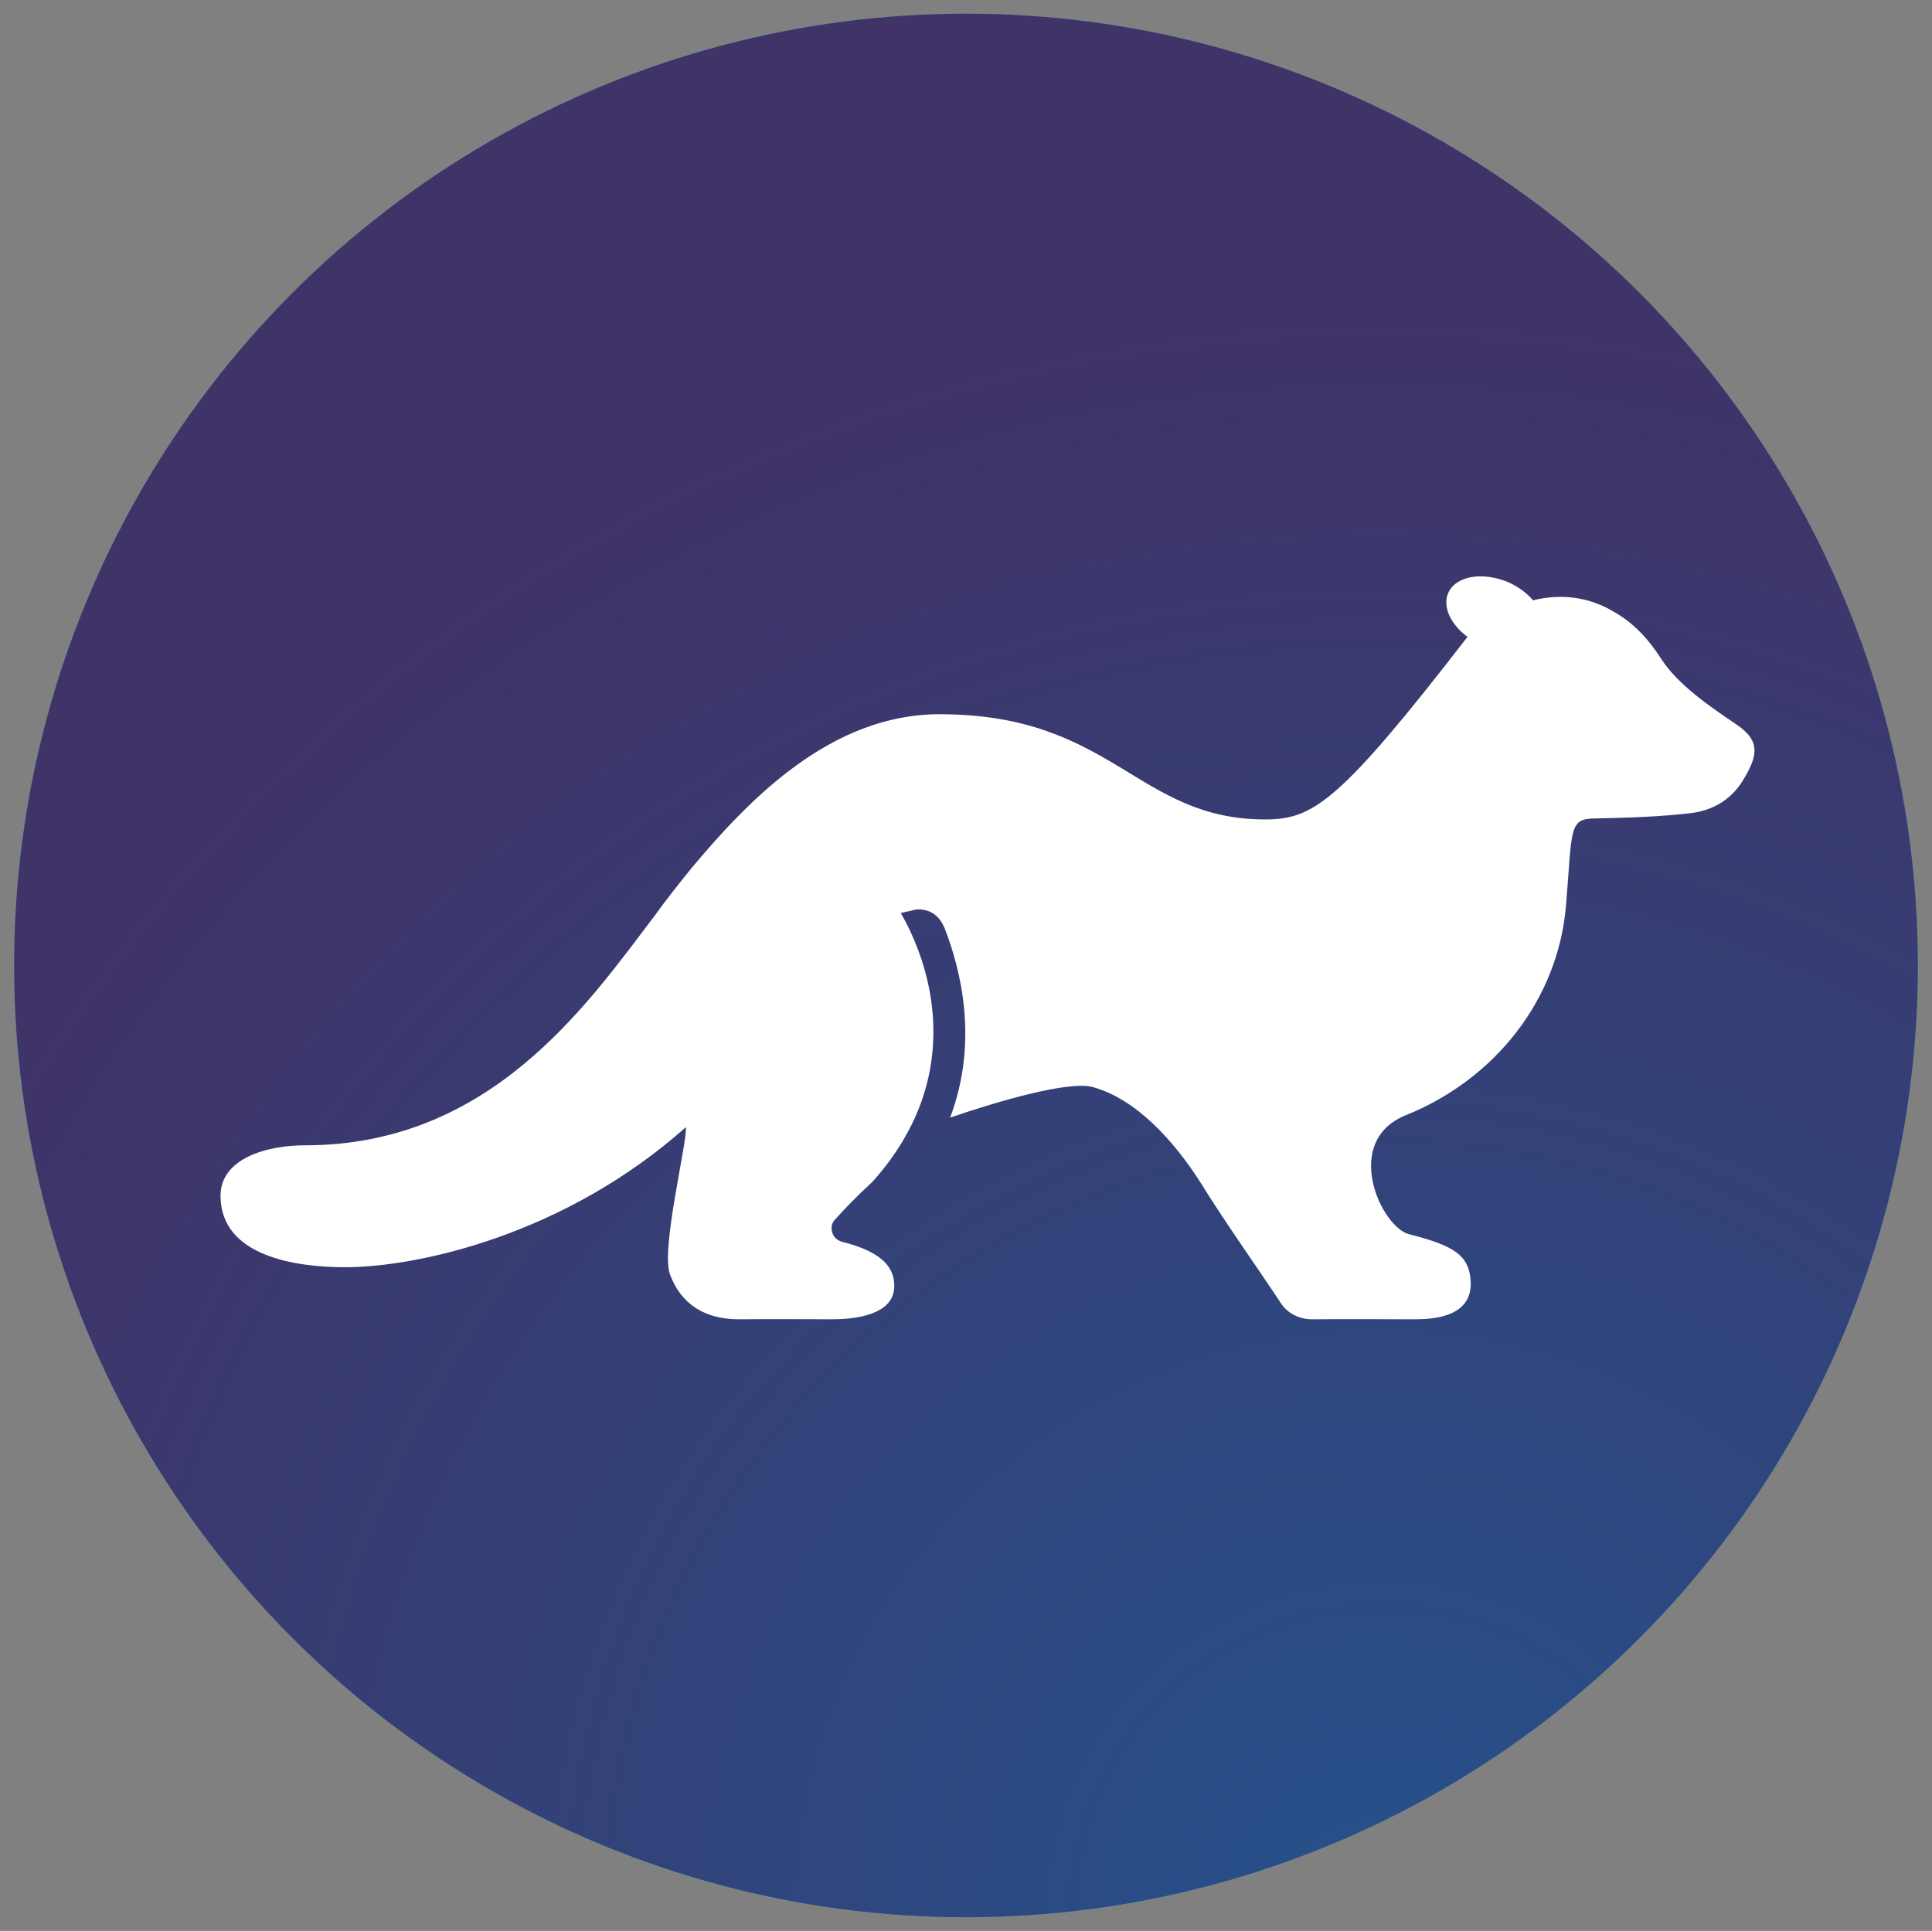
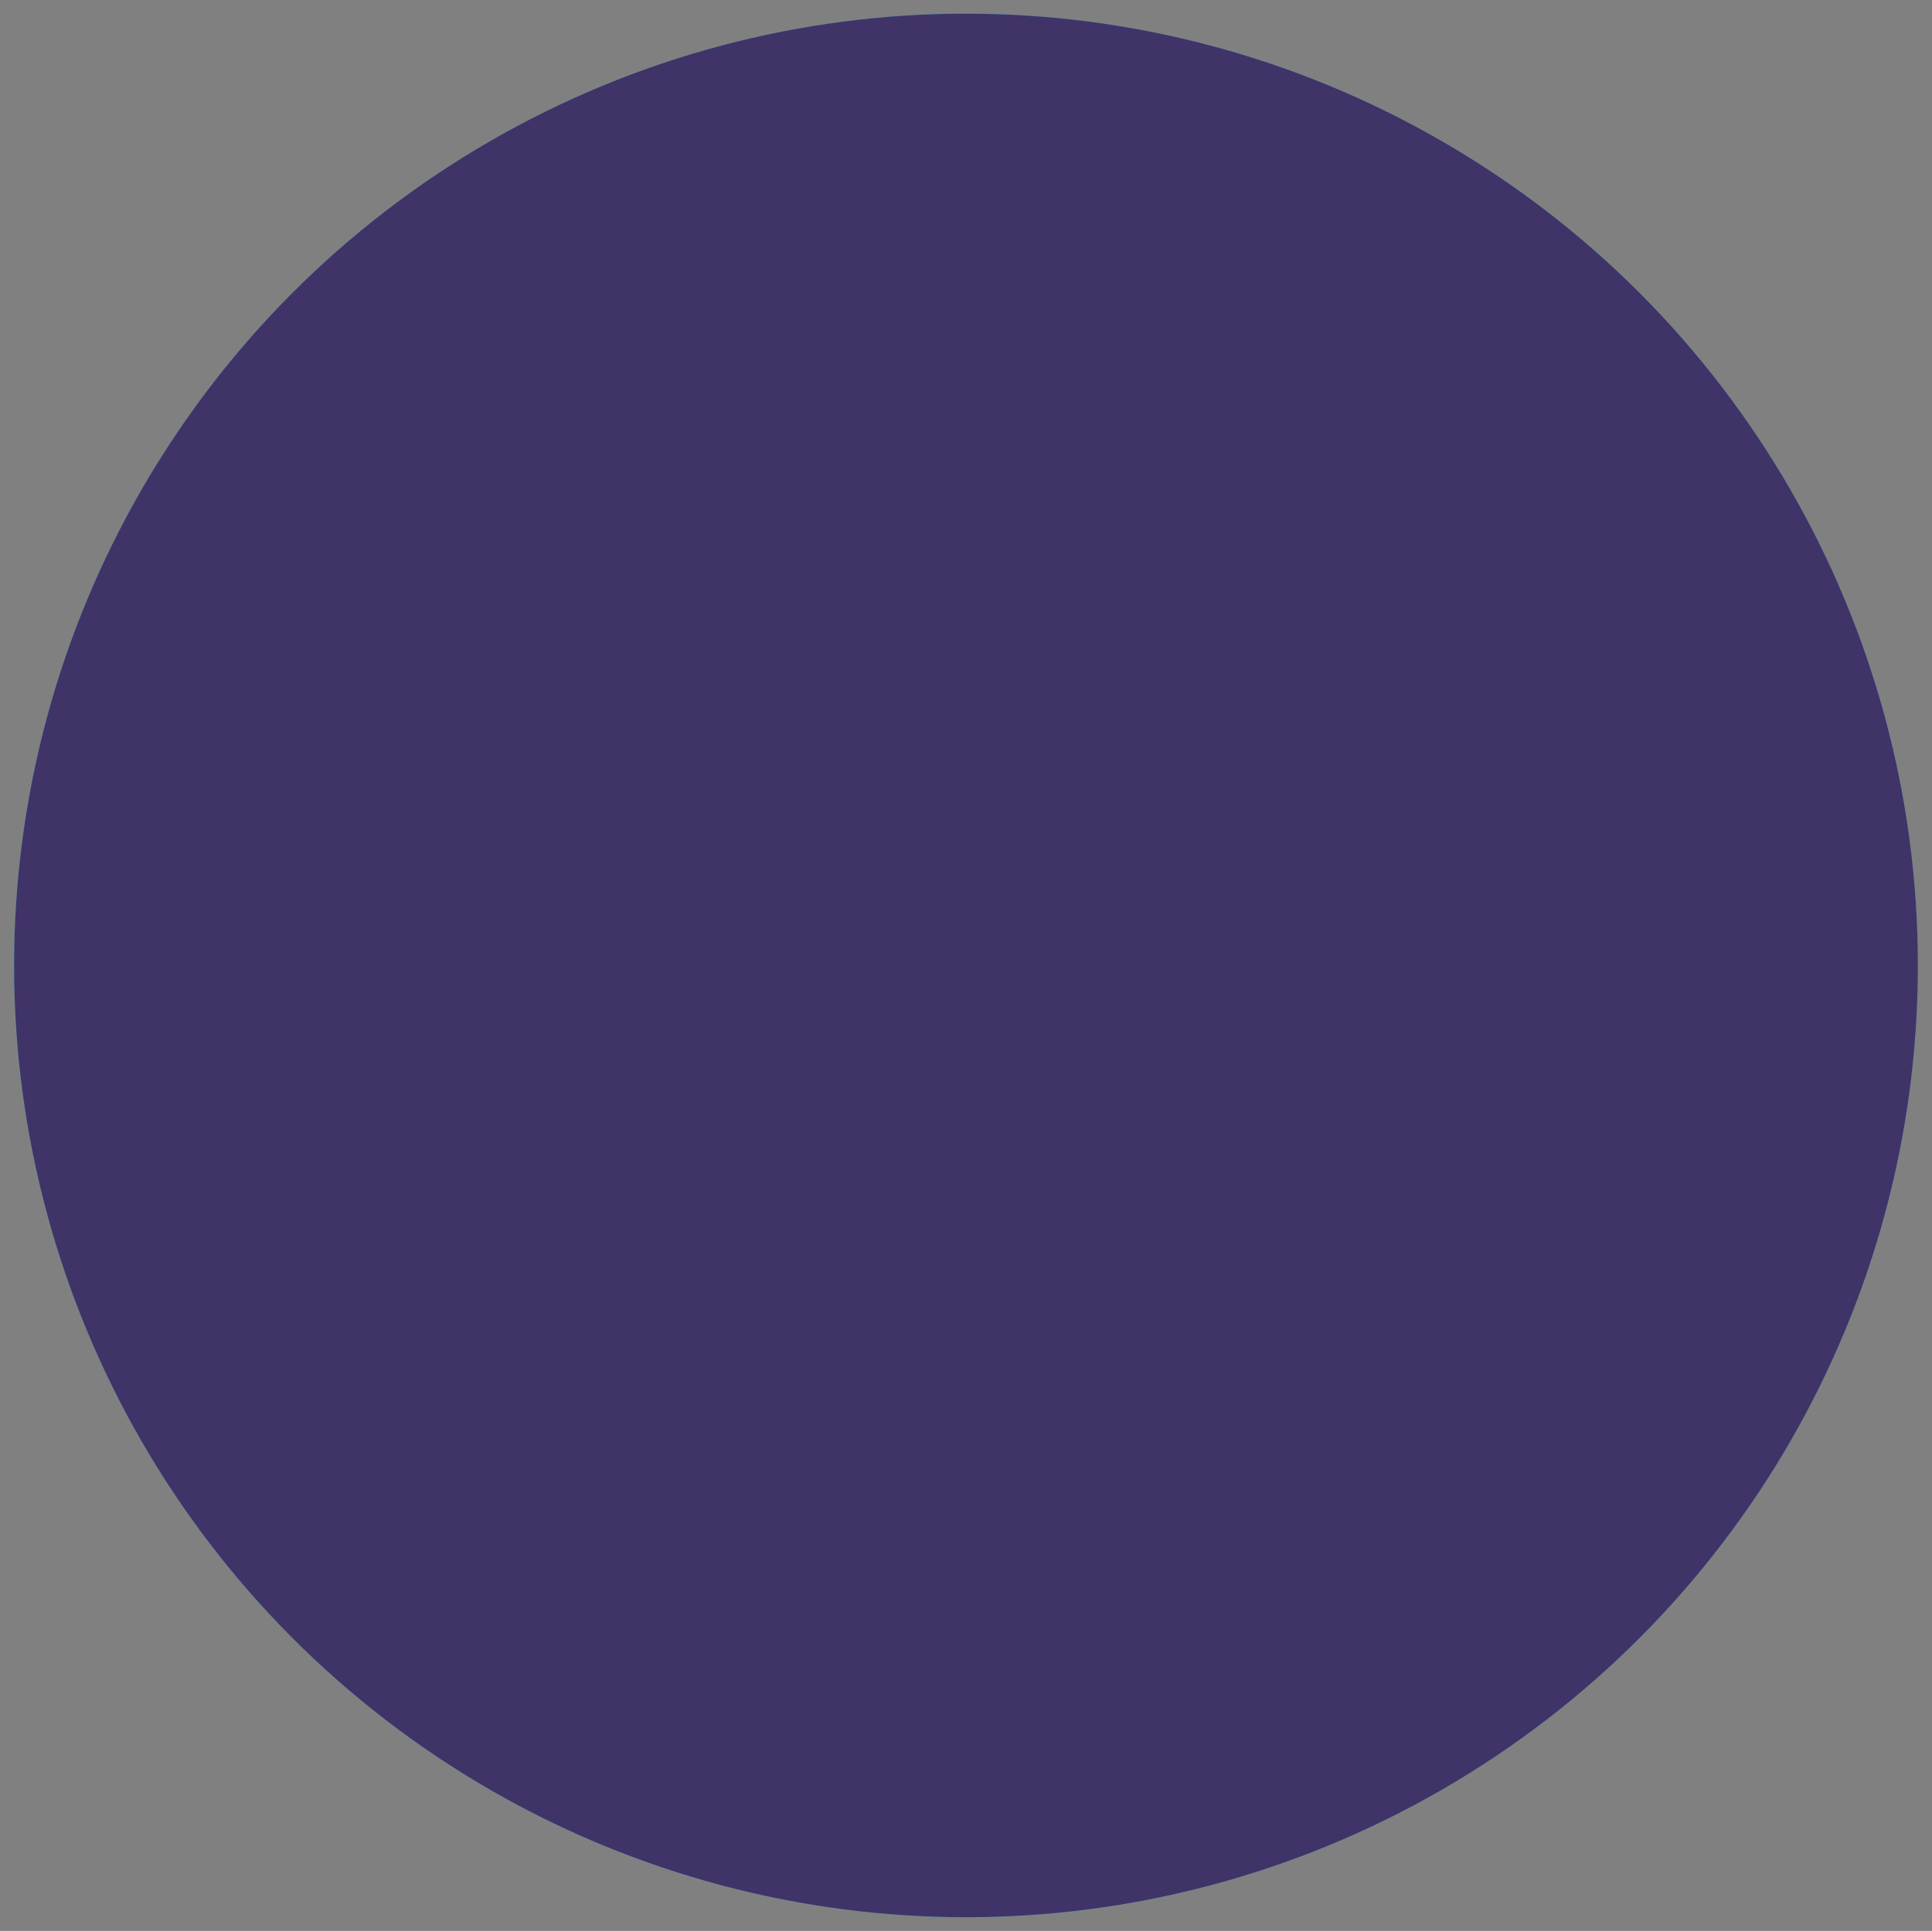
<svg xmlns="http://www.w3.org/2000/svg" id="Layer_1" viewBox="0 0 58.627 58.6">
  <rect x="0" y="0" width="58.627" height="58.6" fill="#808080" stroke="none" />
  <defs>
    <style>.cls-1{fill:url(#radial-gradient-2);}.cls-2{fill:url(#radial-gradient);}.cls-3{clip-path:url(#clippath-1);}.cls-4{fill:#fff;}.cls-5{fill:#403368;}.cls-6{fill:#1cb2c7;}.cls-7{clip-path:url(#clippath);}</style>
    <clipPath id="clippath">
      <circle class="cls-6" cx="29.313" cy="29.3" r="28.885" />
    </clipPath>
    <radialGradient id="radial-gradient" cx="41.923" cy="58.185" fx="41.923" fy="58.185" r="48.635" gradientUnits="userSpaceOnUse">
      <stop offset="0" stop-color="#0b6eac" stop-opacity=".5" />
      <stop offset="1" stop-color="#0b6eac" stop-opacity="0" />
    </radialGradient>
    <clipPath id="clippath-1">
      <circle class="cls-6" cx="-44.376" cy="29.3" r="28.885" />
    </clipPath>
    <radialGradient id="radial-gradient-2" cx="-31.766" cy="58.185" fx="-31.766" fy="58.185" r="48.635" gradientUnits="userSpaceOnUse">
      <stop offset="0" stop-color="#00a6a1" stop-opacity=".5" />
      <stop offset="1" stop-color="#00a6a1" stop-opacity="0" />
    </radialGradient>
  </defs>
  <circle class="cls-6" cx="29.313" cy="29.3" r="28.885" />
  <g class="cls-7">
    <circle class="cls-5" cx="29.313" cy="29.3" r="28.885" />
-     <circle class="cls-2" cx="41.923" cy="58.185" r="48.635" />
  </g>
  <g id="_6O5eOI.tif">
-     <path class="cls-4" d="M52.892,23.679c-.34.57-.89.9-1.52.99-.97.12-1.99.15-2.97.17-.81,0-.69.34-.88,2.63-.24,2.89-2.18,5.3-4.87,6.38-1.94.79-.75,3.39.11,3.61,1.36.34,1.79.64,1.86,1.35.07.66-.28,1.23-1.67,1.23-1.21,0-1.93-.01-3.14,0-.39,0-.77-.19-.97-.53-.81-1.22-1.67-2.42-2.45-3.68-.79-1.22-1.92-2.48-3.24-2.84-.72-.19-2.84.42-4.32.93.88-2.34.31-4.51-.16-5.73-.19-.49-.55-.6-.85-.59-.175.037-.49.11-.49.11.03.05.23.38.45.92.49,1.19,1.02,3.4-.23,5.72-.27.5-.62,1.01-1.08,1.52-.47.43-.85.83-1.14,1.15-.2.22-.08.6.23.67.76.2,1.65.54,1.57,1.44-.08.75-1.11.91-1.87.91-1.57,0-1.27-.01-2.85,0-1.02,0-1.75-.46-2.08-1.36-.29-.75.53-4.02.48-4.47-3.65,3.25-8.1,4.25-10.35,4.25-1.48,0-3.77-.33-3.77-2.17,0-1.13,1.4-1.53,2.56-1.53,5.63,0,8.55-4.25,10.6-6.95.36-.5.74-.98,1.13-1.46,1.74-2.08,4.226-4.673,7.528-4.673,5.264,0,5.987,3.193,9.877,3.193,1.46,0,2.254-.51,6.144-5.54-.51-.38-.76-.91-.59-1.32.23-.54,1.05-.67,1.85-.33.3.14.55.33.73.54.83-.21,1.71-.11,2.47.36.6.34,1.05.84,1.42,1.42.52.8,1.49,1.45,2.27,1.98.7.47.71.9.21,1.7Z" />
-   </g>
+     </g>
  <circle class="cls-6" cx="-44.376" cy="29.3" r="28.885" />
  <g class="cls-3">
    <circle class="cls-1" cx="-31.766" cy="58.185" r="48.635" />
  </g>
</svg>